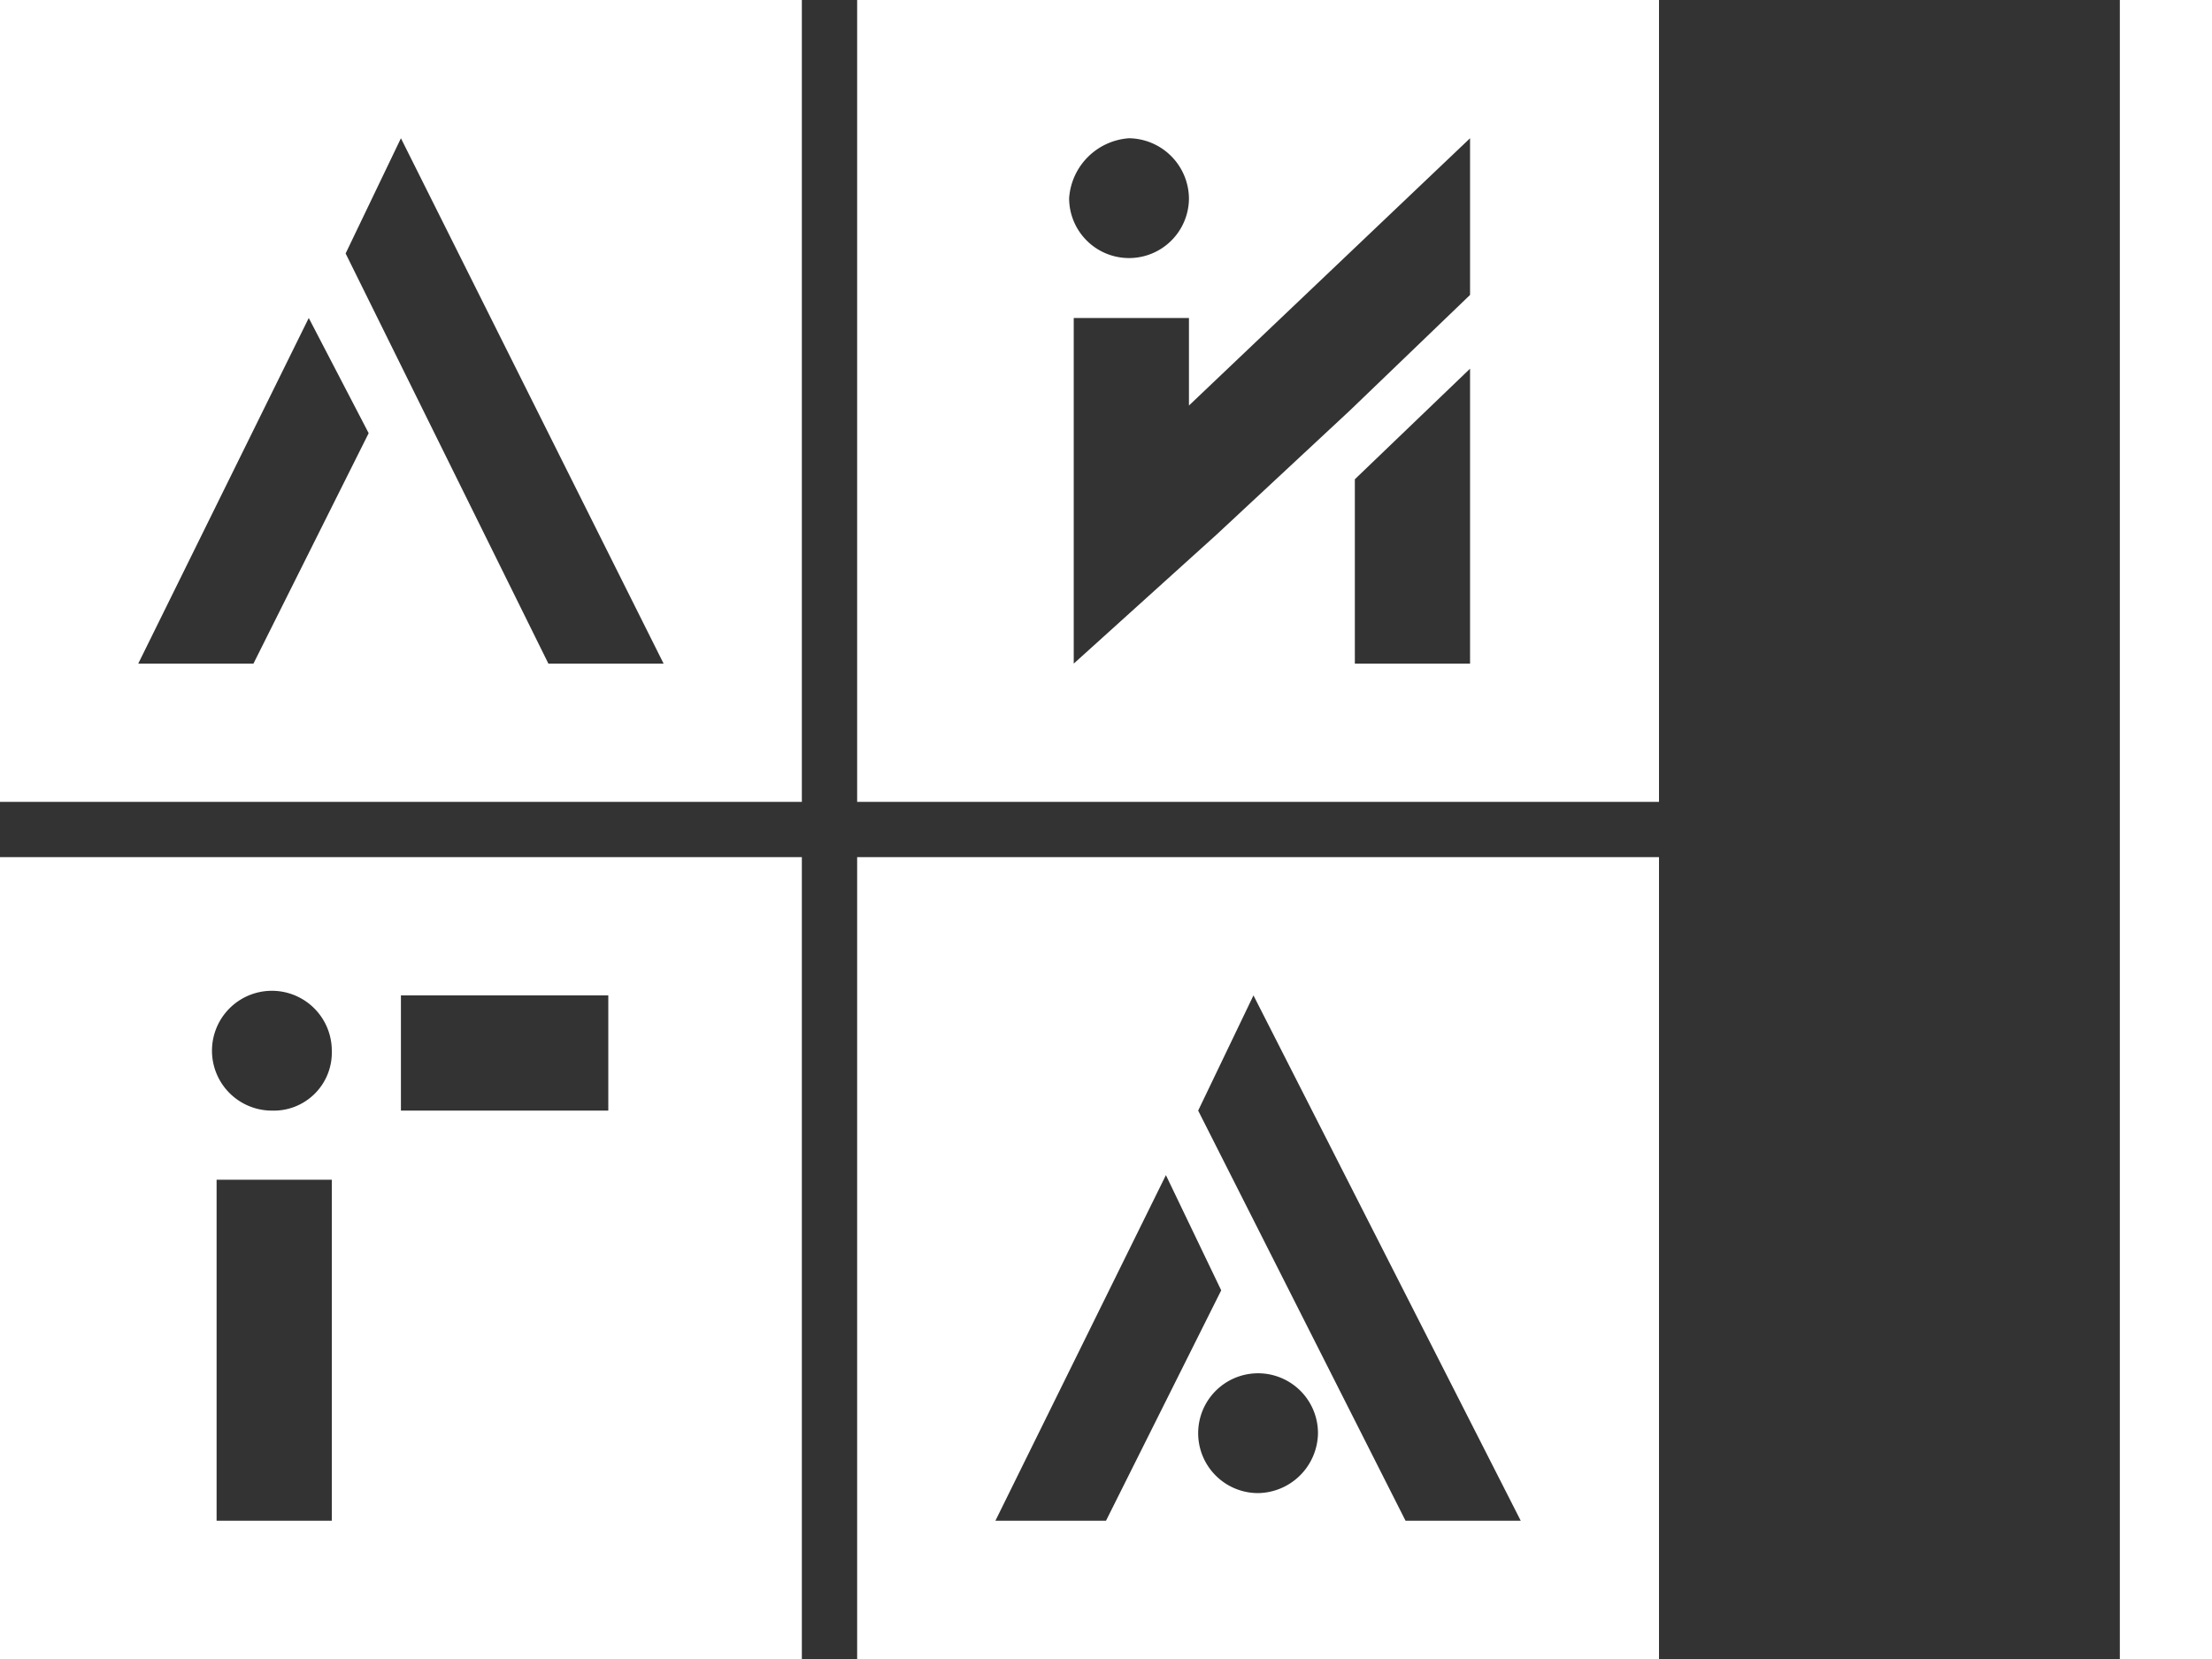
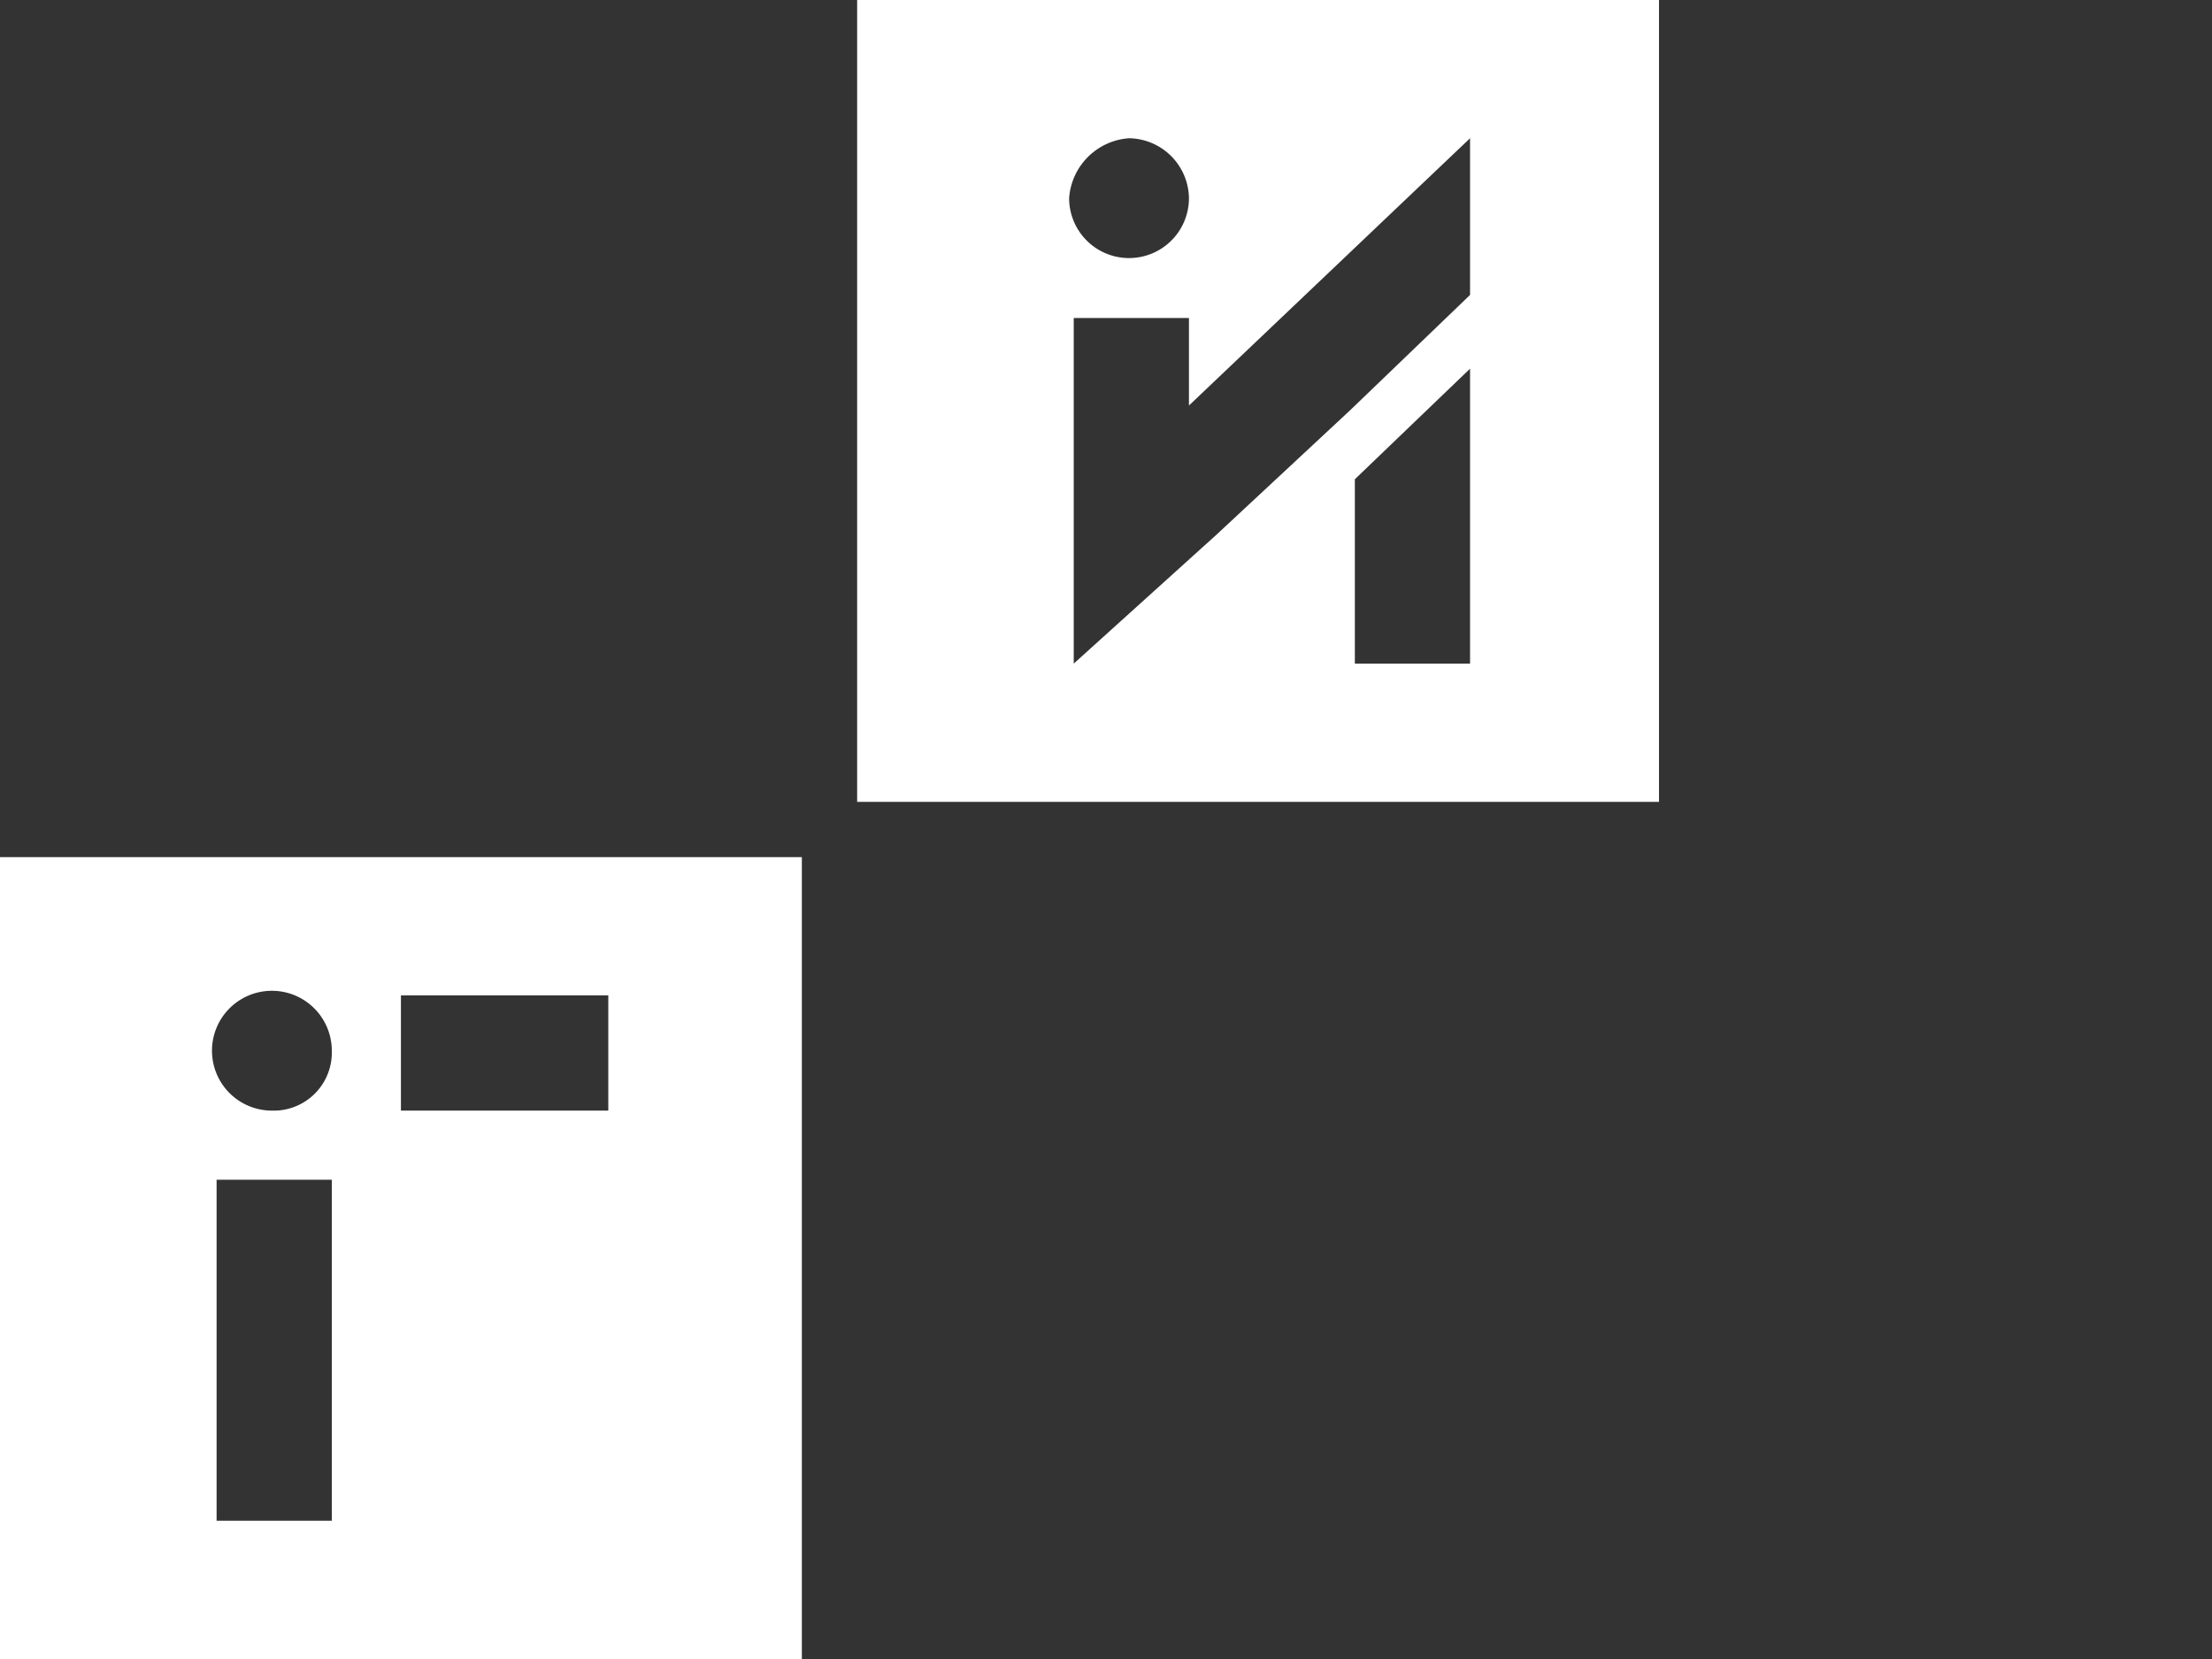
<svg xmlns="http://www.w3.org/2000/svg" id="Layer_1" data-name="Layer 1" viewBox="0 0 48 36">
  <rect x="0" y="0" width="48" height="36" fill="#333333" stroke="none" />
  <defs>
    <style>.cls-1{fill:#fff;}</style>
  </defs>
  <title>liga_logo</title>
-   <path class="cls-1" d="M0,0V17.4H17.4V0ZM5.5,14.4H3L6.7,6.9,8,9.4Zm6.4,0L7.5,5.5,8.7,3l5.7,11.4Z" />
  <path class="cls-1" d="M18.6,0V17.4H36V0Zm5.9,3a1.32,1.32,0,0,1,1.3,1.3,1.3,1.3,0,0,1-2.6,0A1.4,1.4,0,0,1,24.5,3Zm7.4,11.4H29.4v-4L31.9,8Zm0-8L29.3,8.9l-2.9,2.7-3.1,2.8V6.9h2.5V8.8L31.9,3h0Z" />
  <path class="cls-1" d="M0,18.6V36H17.4V18.6ZM7.2,33H4.7V25.6H7.2ZM5.9,24.1a1.3,1.3,0,1,1,1.3-1.3A1.26,1.26,0,0,1,5.9,24.1Zm7.3,0H8.7V21.6h4.5Z" />
-   <path class="cls-1" d="M18.6,18.6V36H36V18.6Zm3,14.4,3.7-7.5L26.5,28,24,33Zm5.7-.6a1.3,1.3,0,1,1,1.3-1.3A1.32,1.32,0,0,1,27.3,32.4Zm3.2.6L26,24.1l1.2-2.5L33,33Z" />
-   <rect class="cls-1" x="46" width="2" height="36" />
</svg>